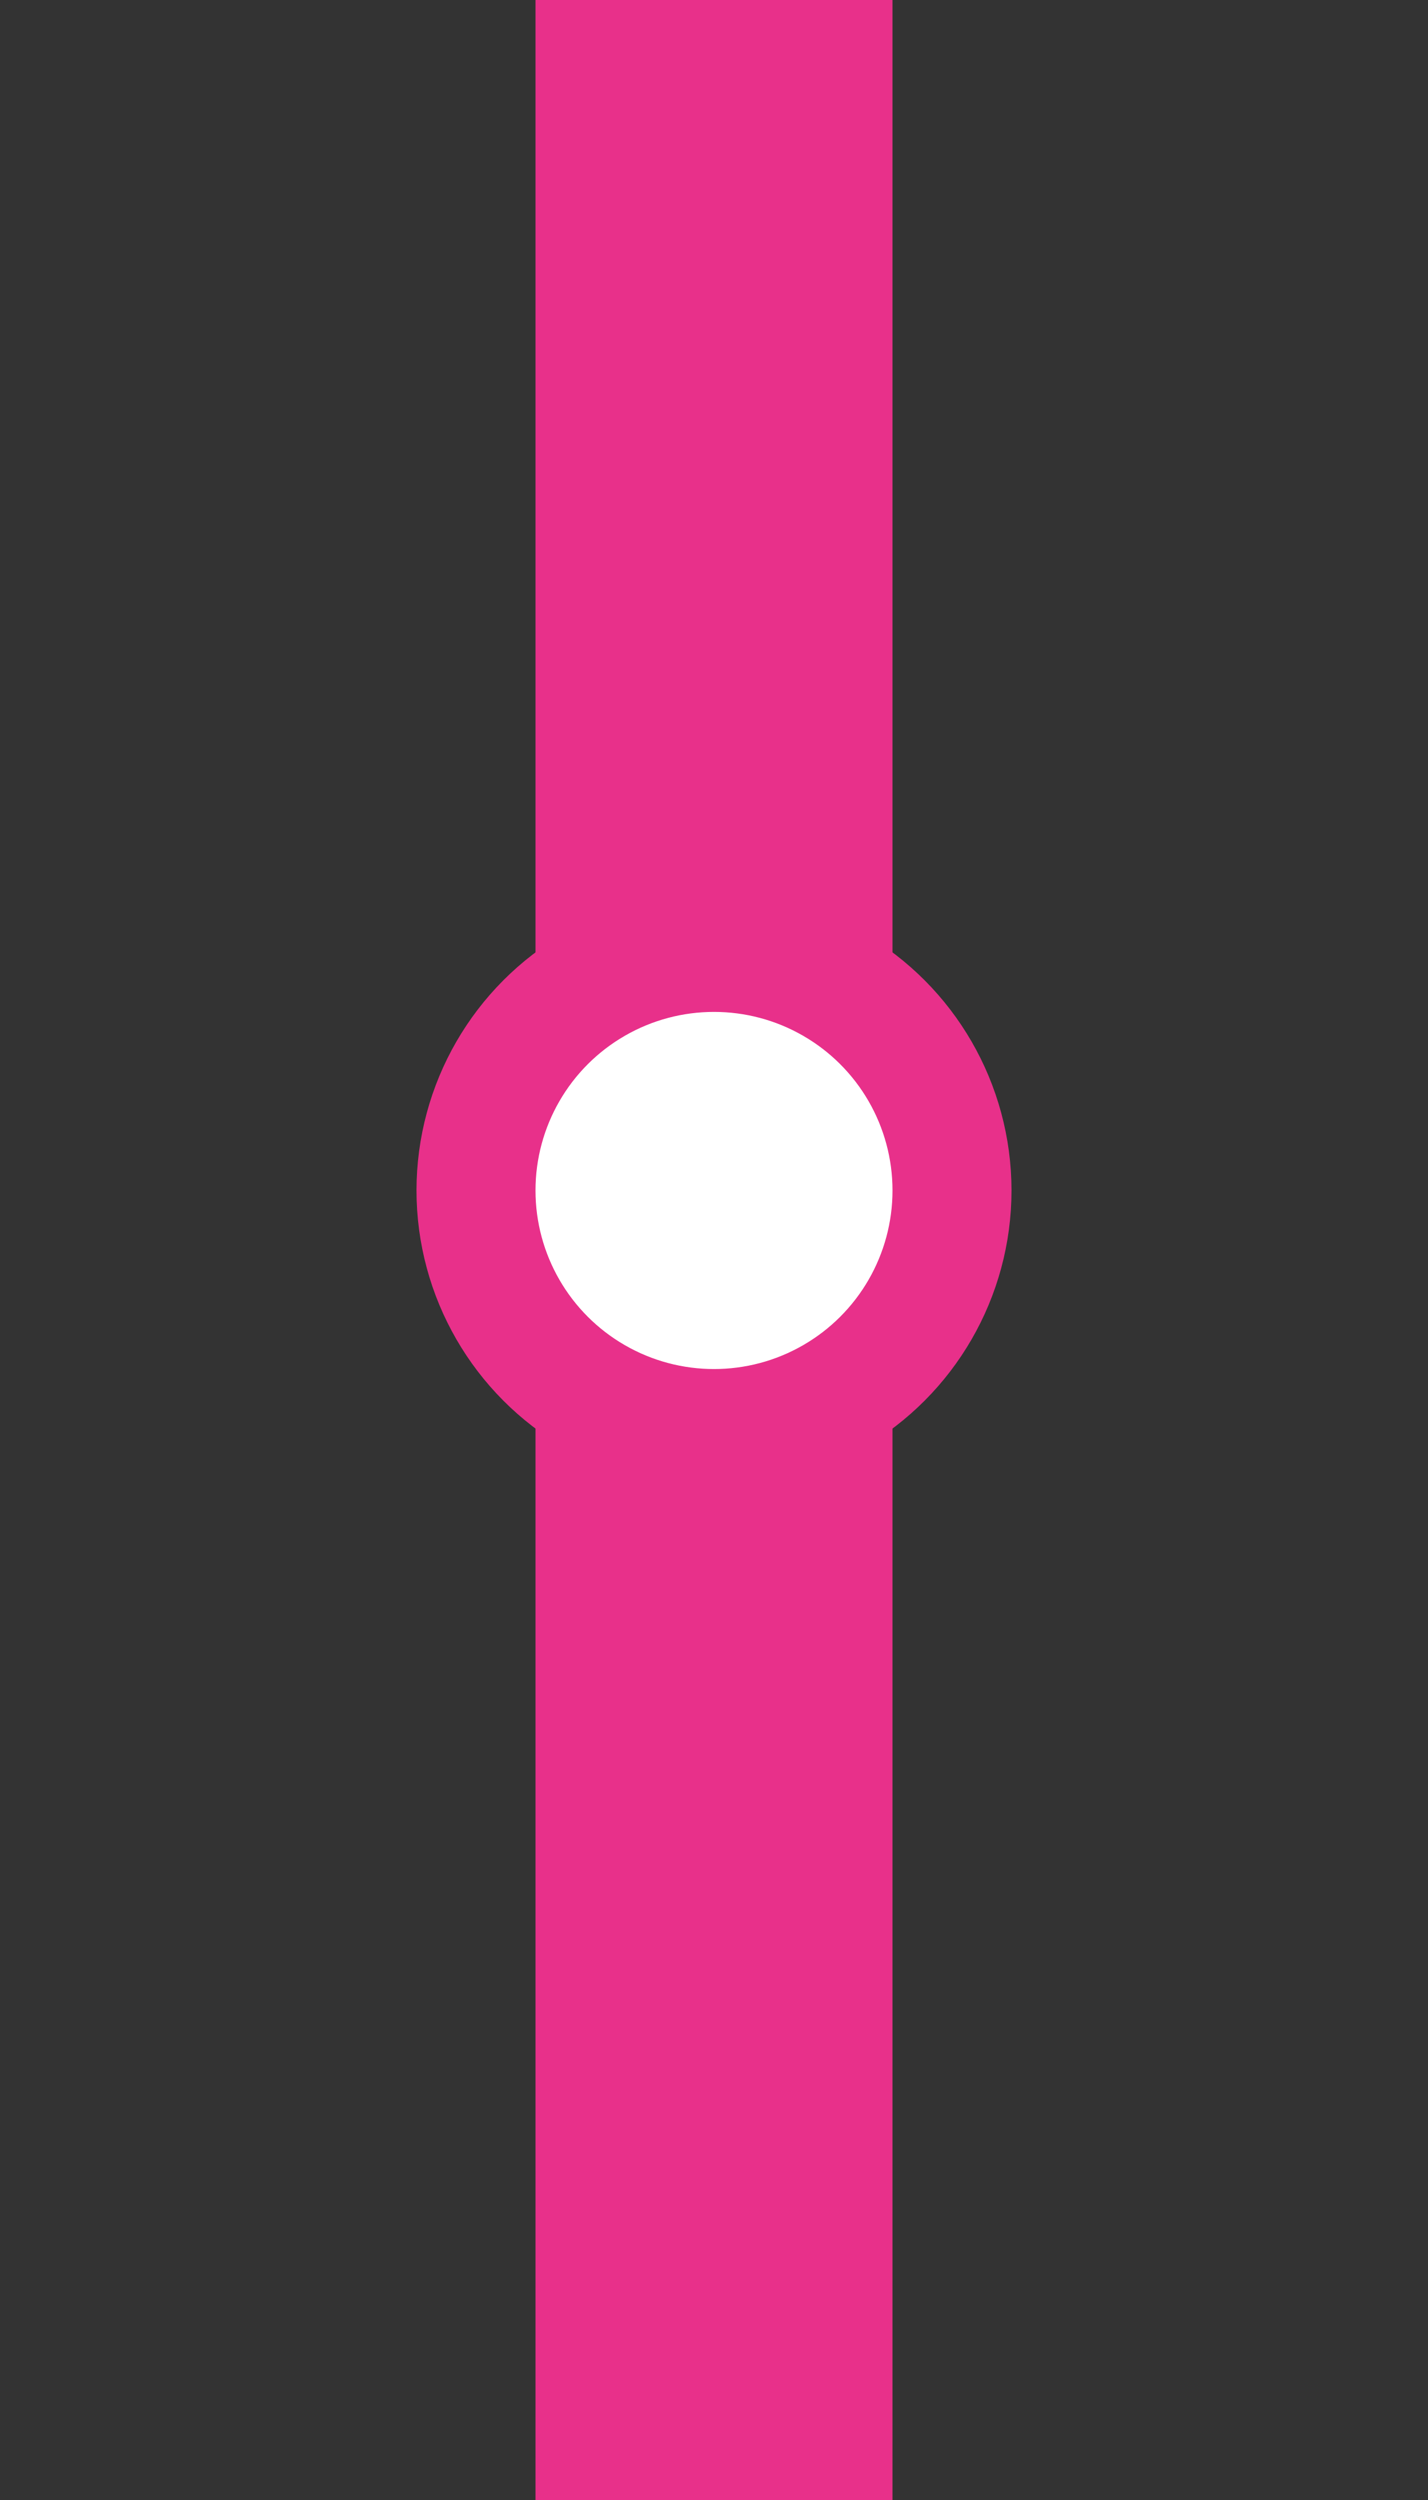
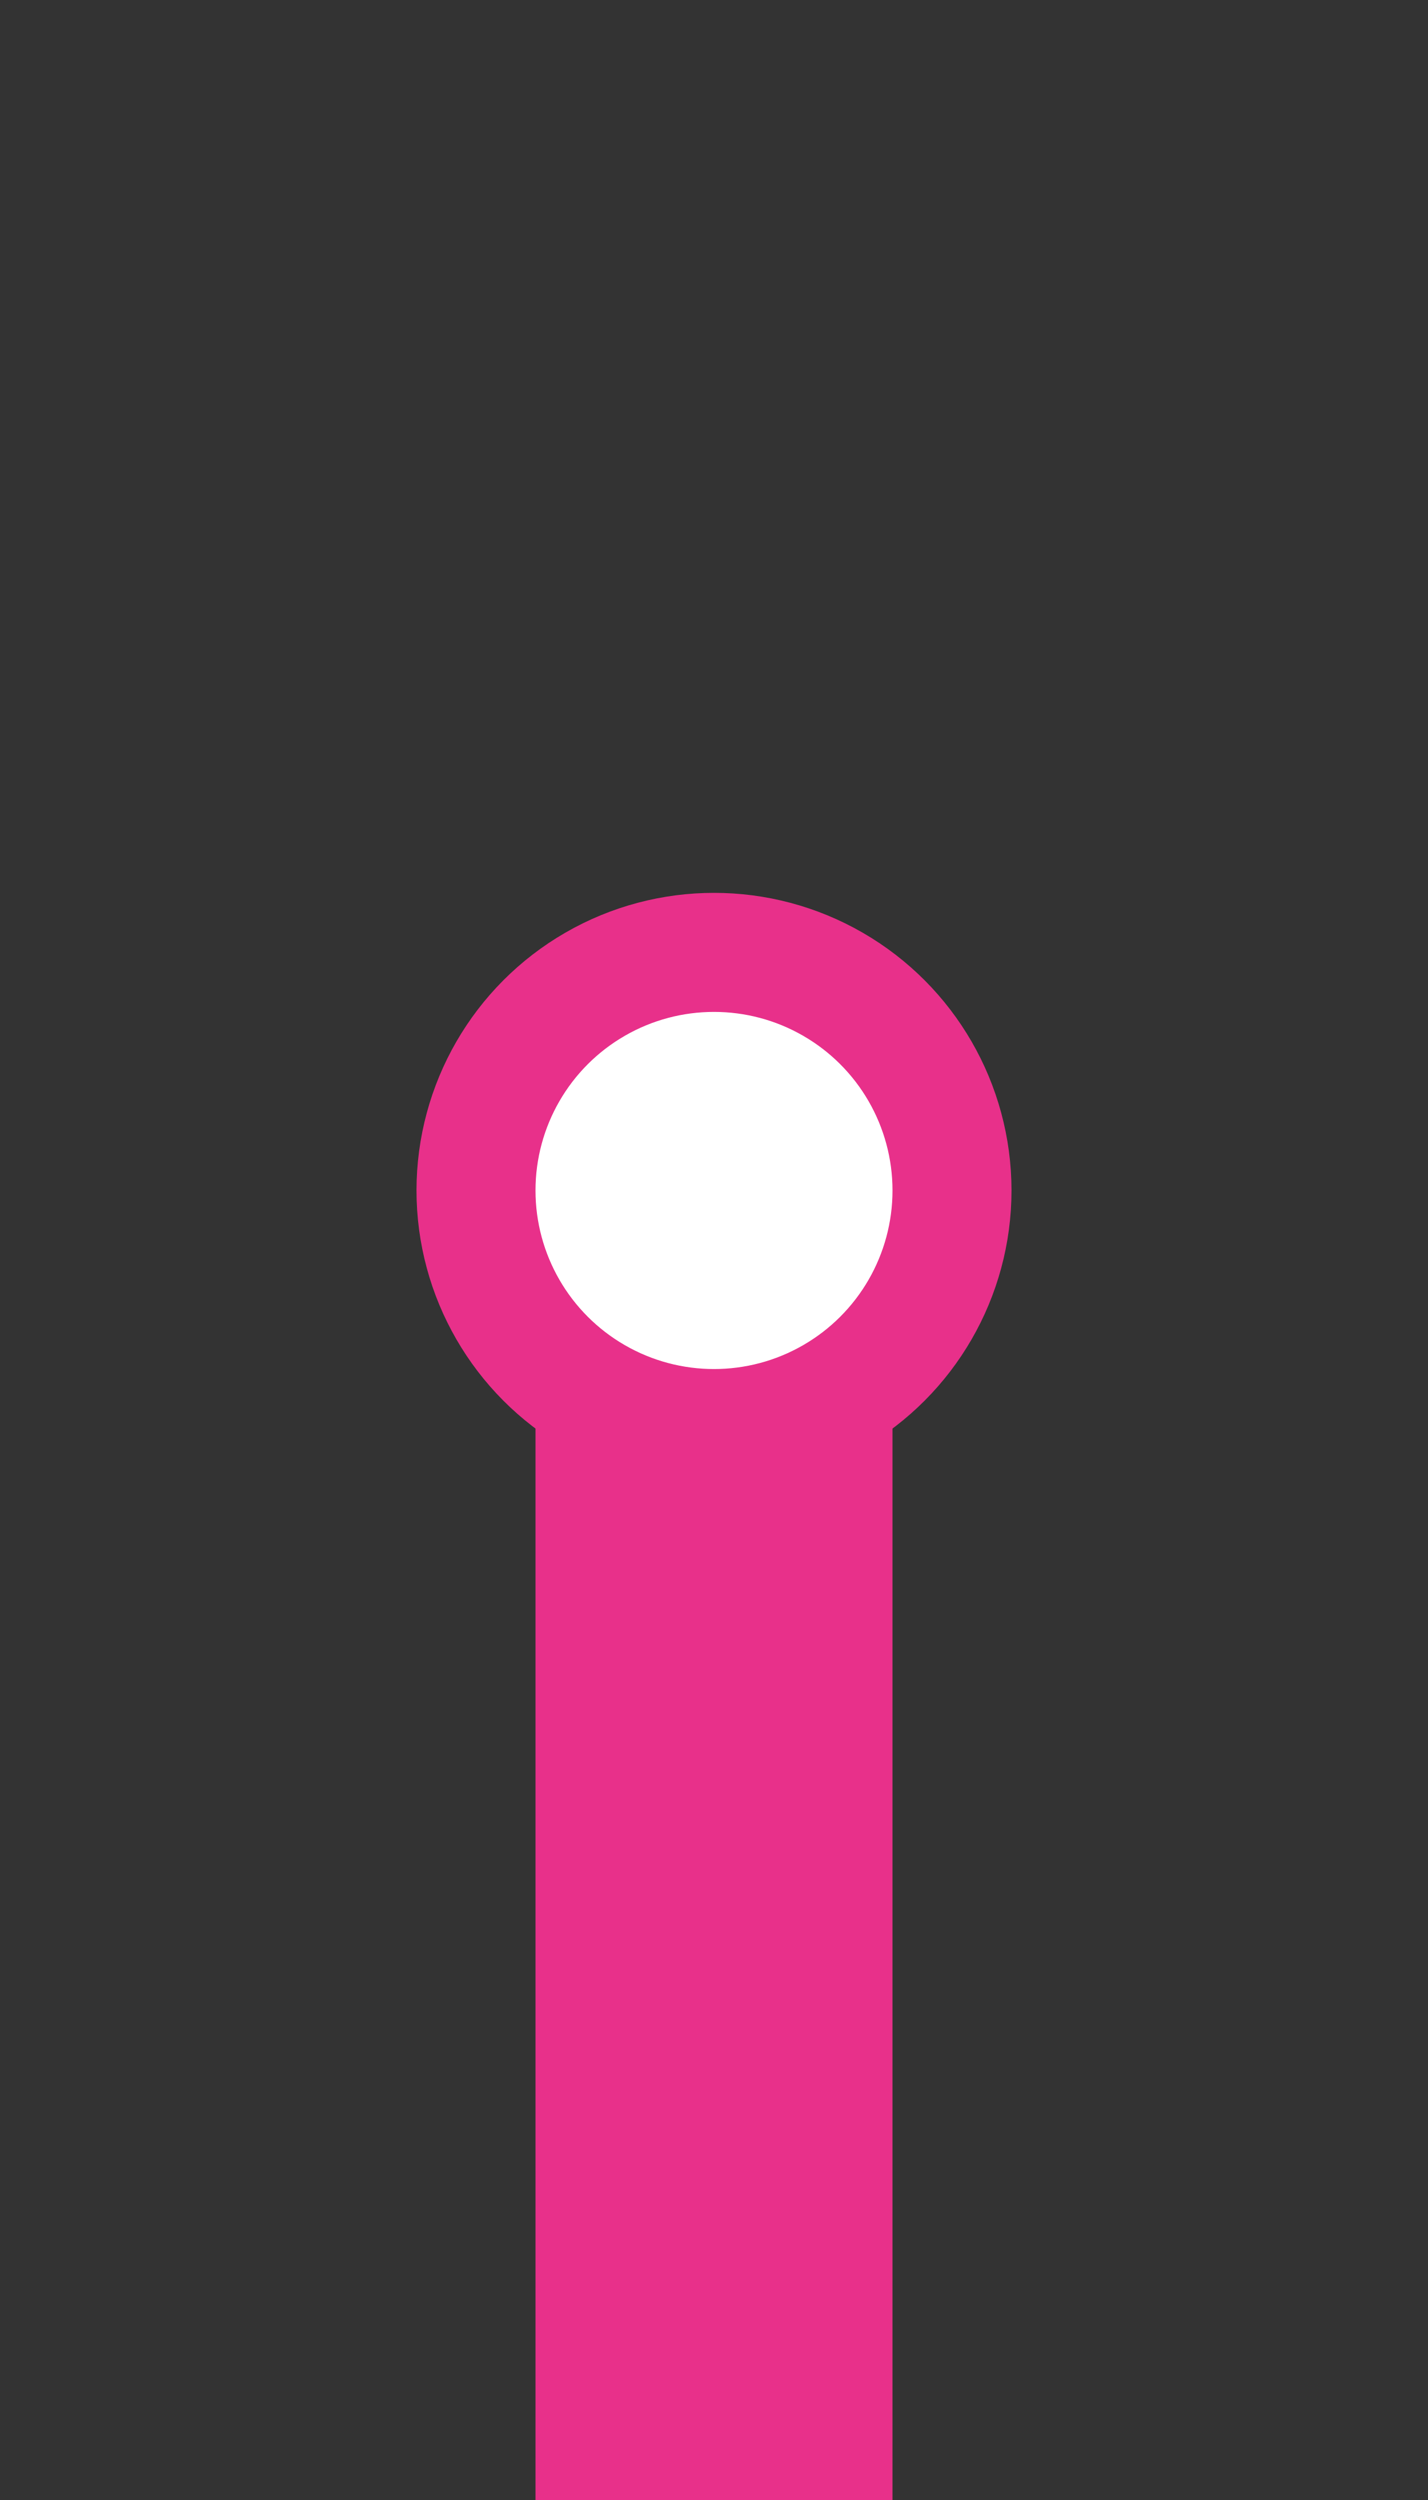
<svg xmlns="http://www.w3.org/2000/svg" width="24" height="42" viewBox="0 0 24 42" fill="none">
  <rect x="0" y="0" width="24" height="42" fill="#333333" stroke="none" />
-   <rect width="6" height="20" transform="translate(9)" fill="#E8308A" />
  <rect width="6" height="20" transform="translate(9 22)" fill="#E8308A" />
  <circle cx="12" cy="20" r="4" fill="white" stroke="#E8308A" stroke-width="2" />
</svg>